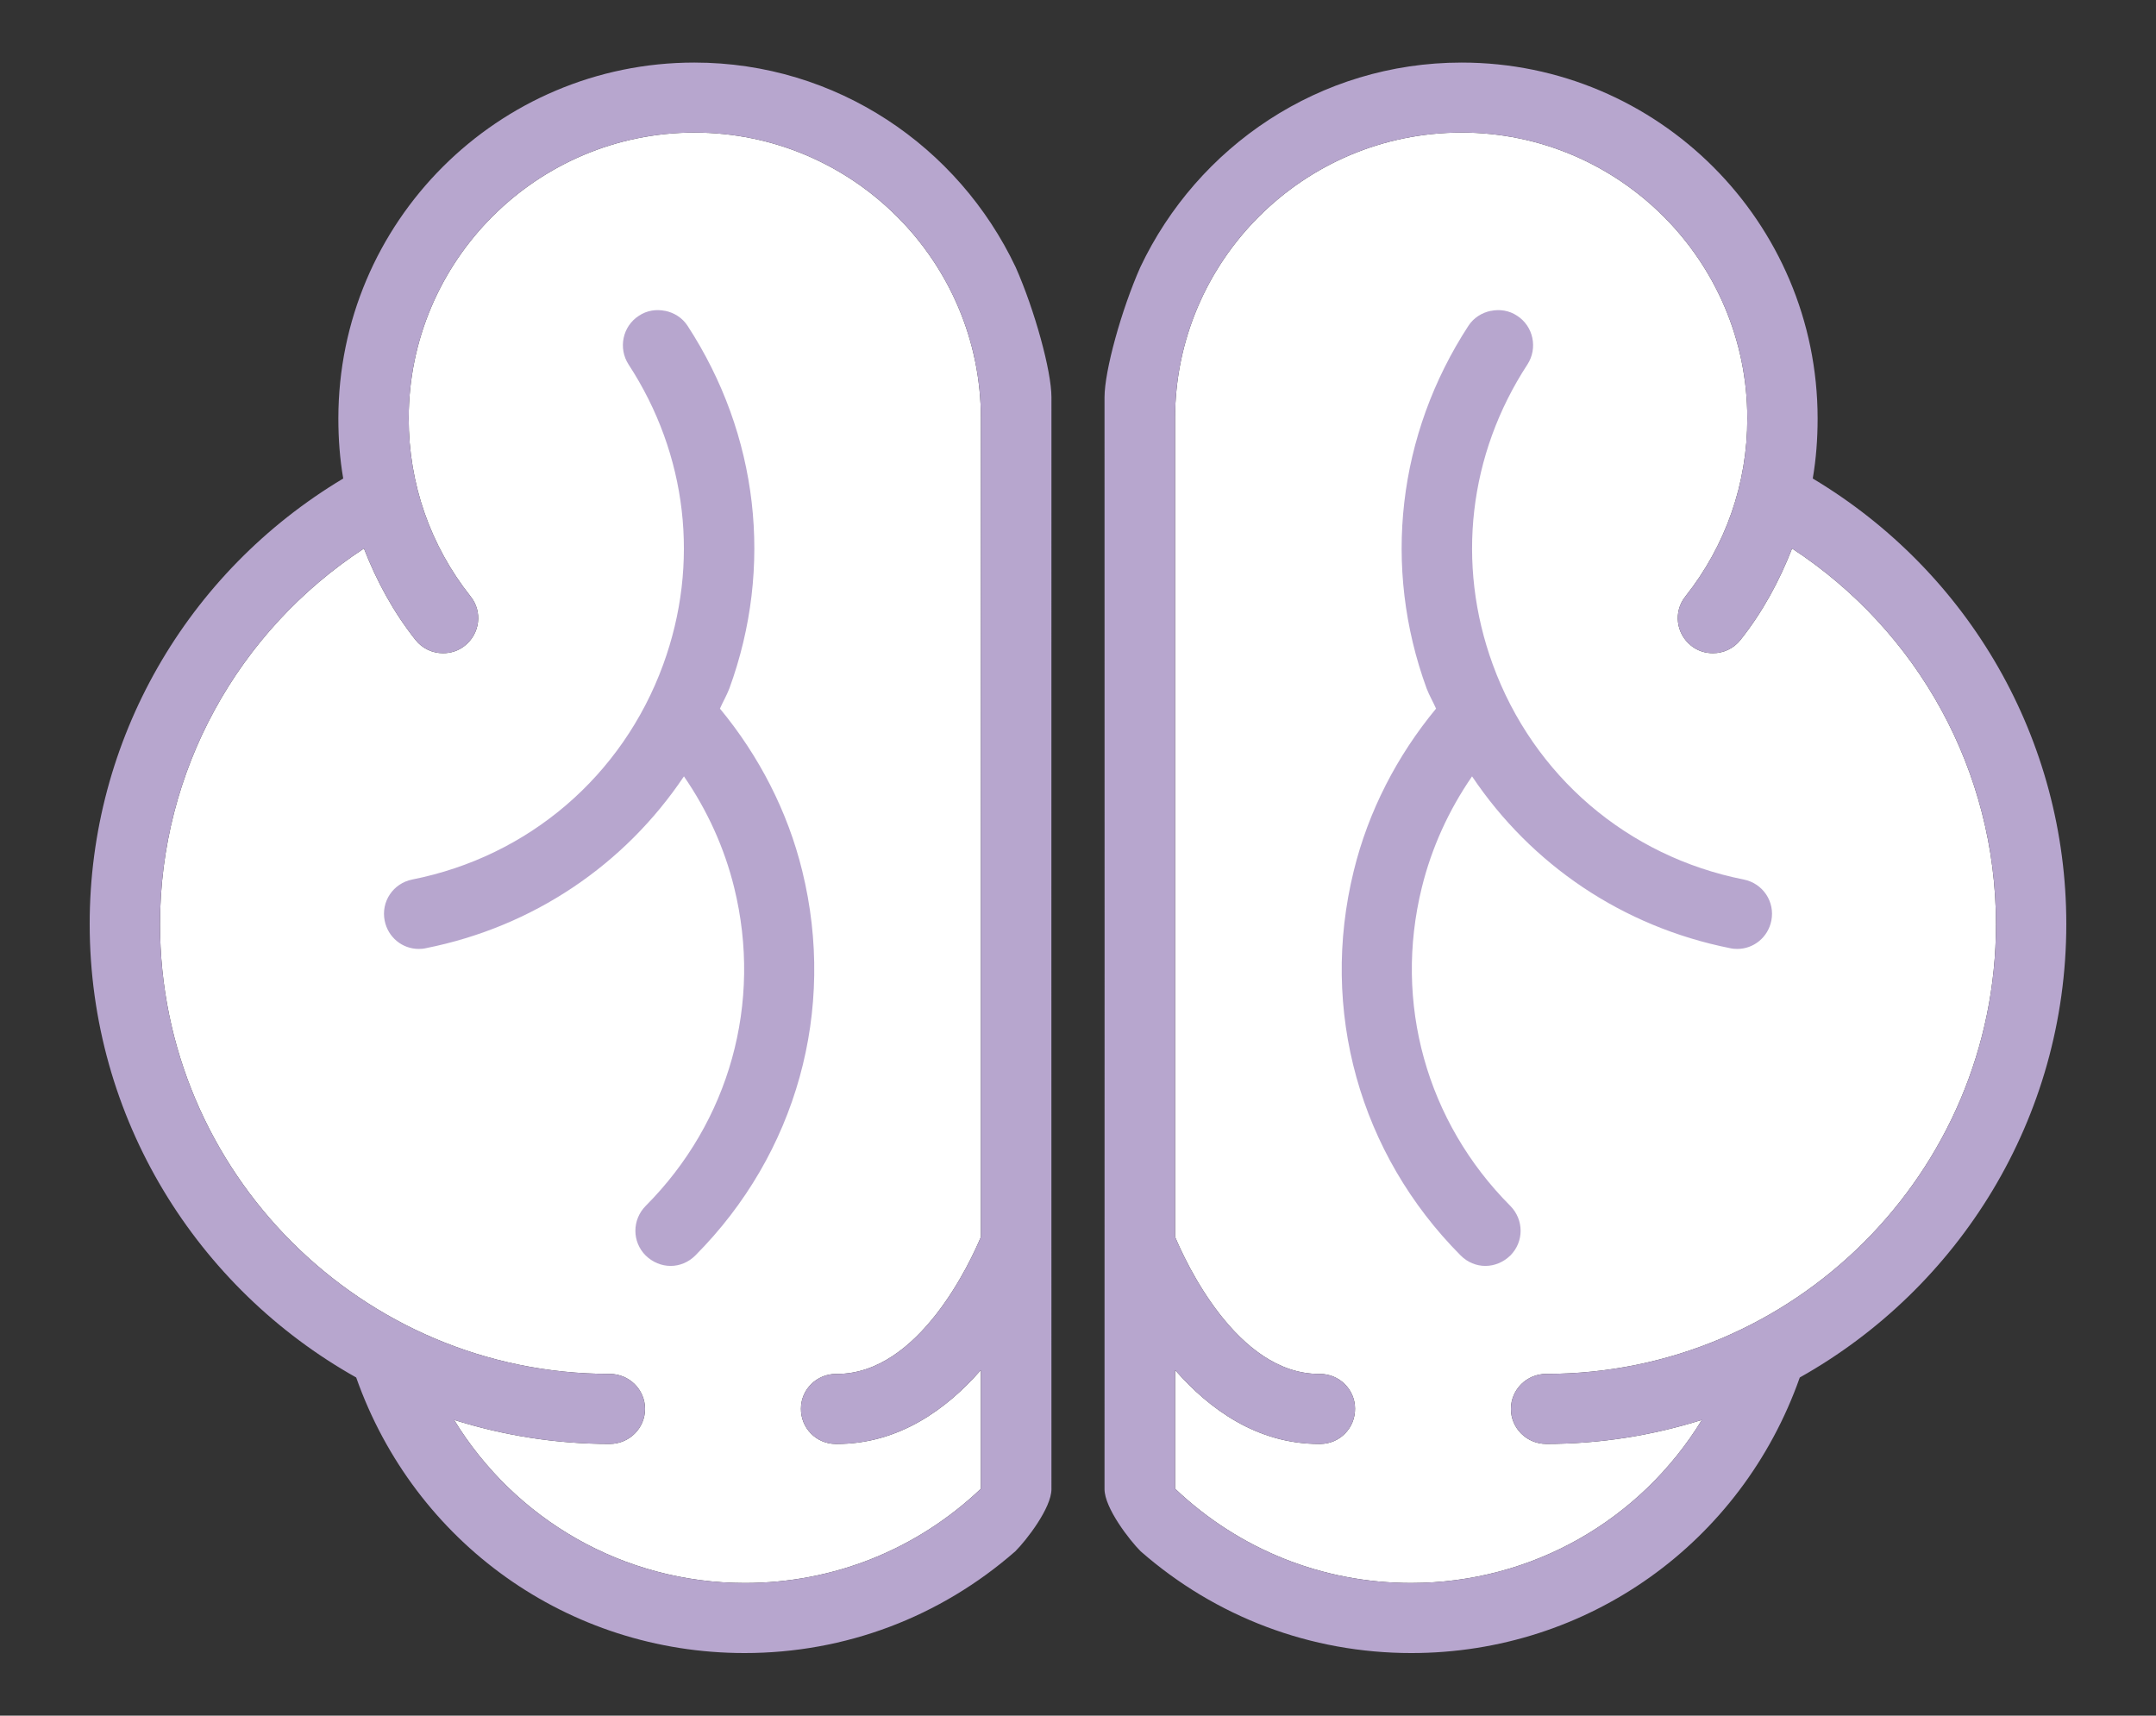
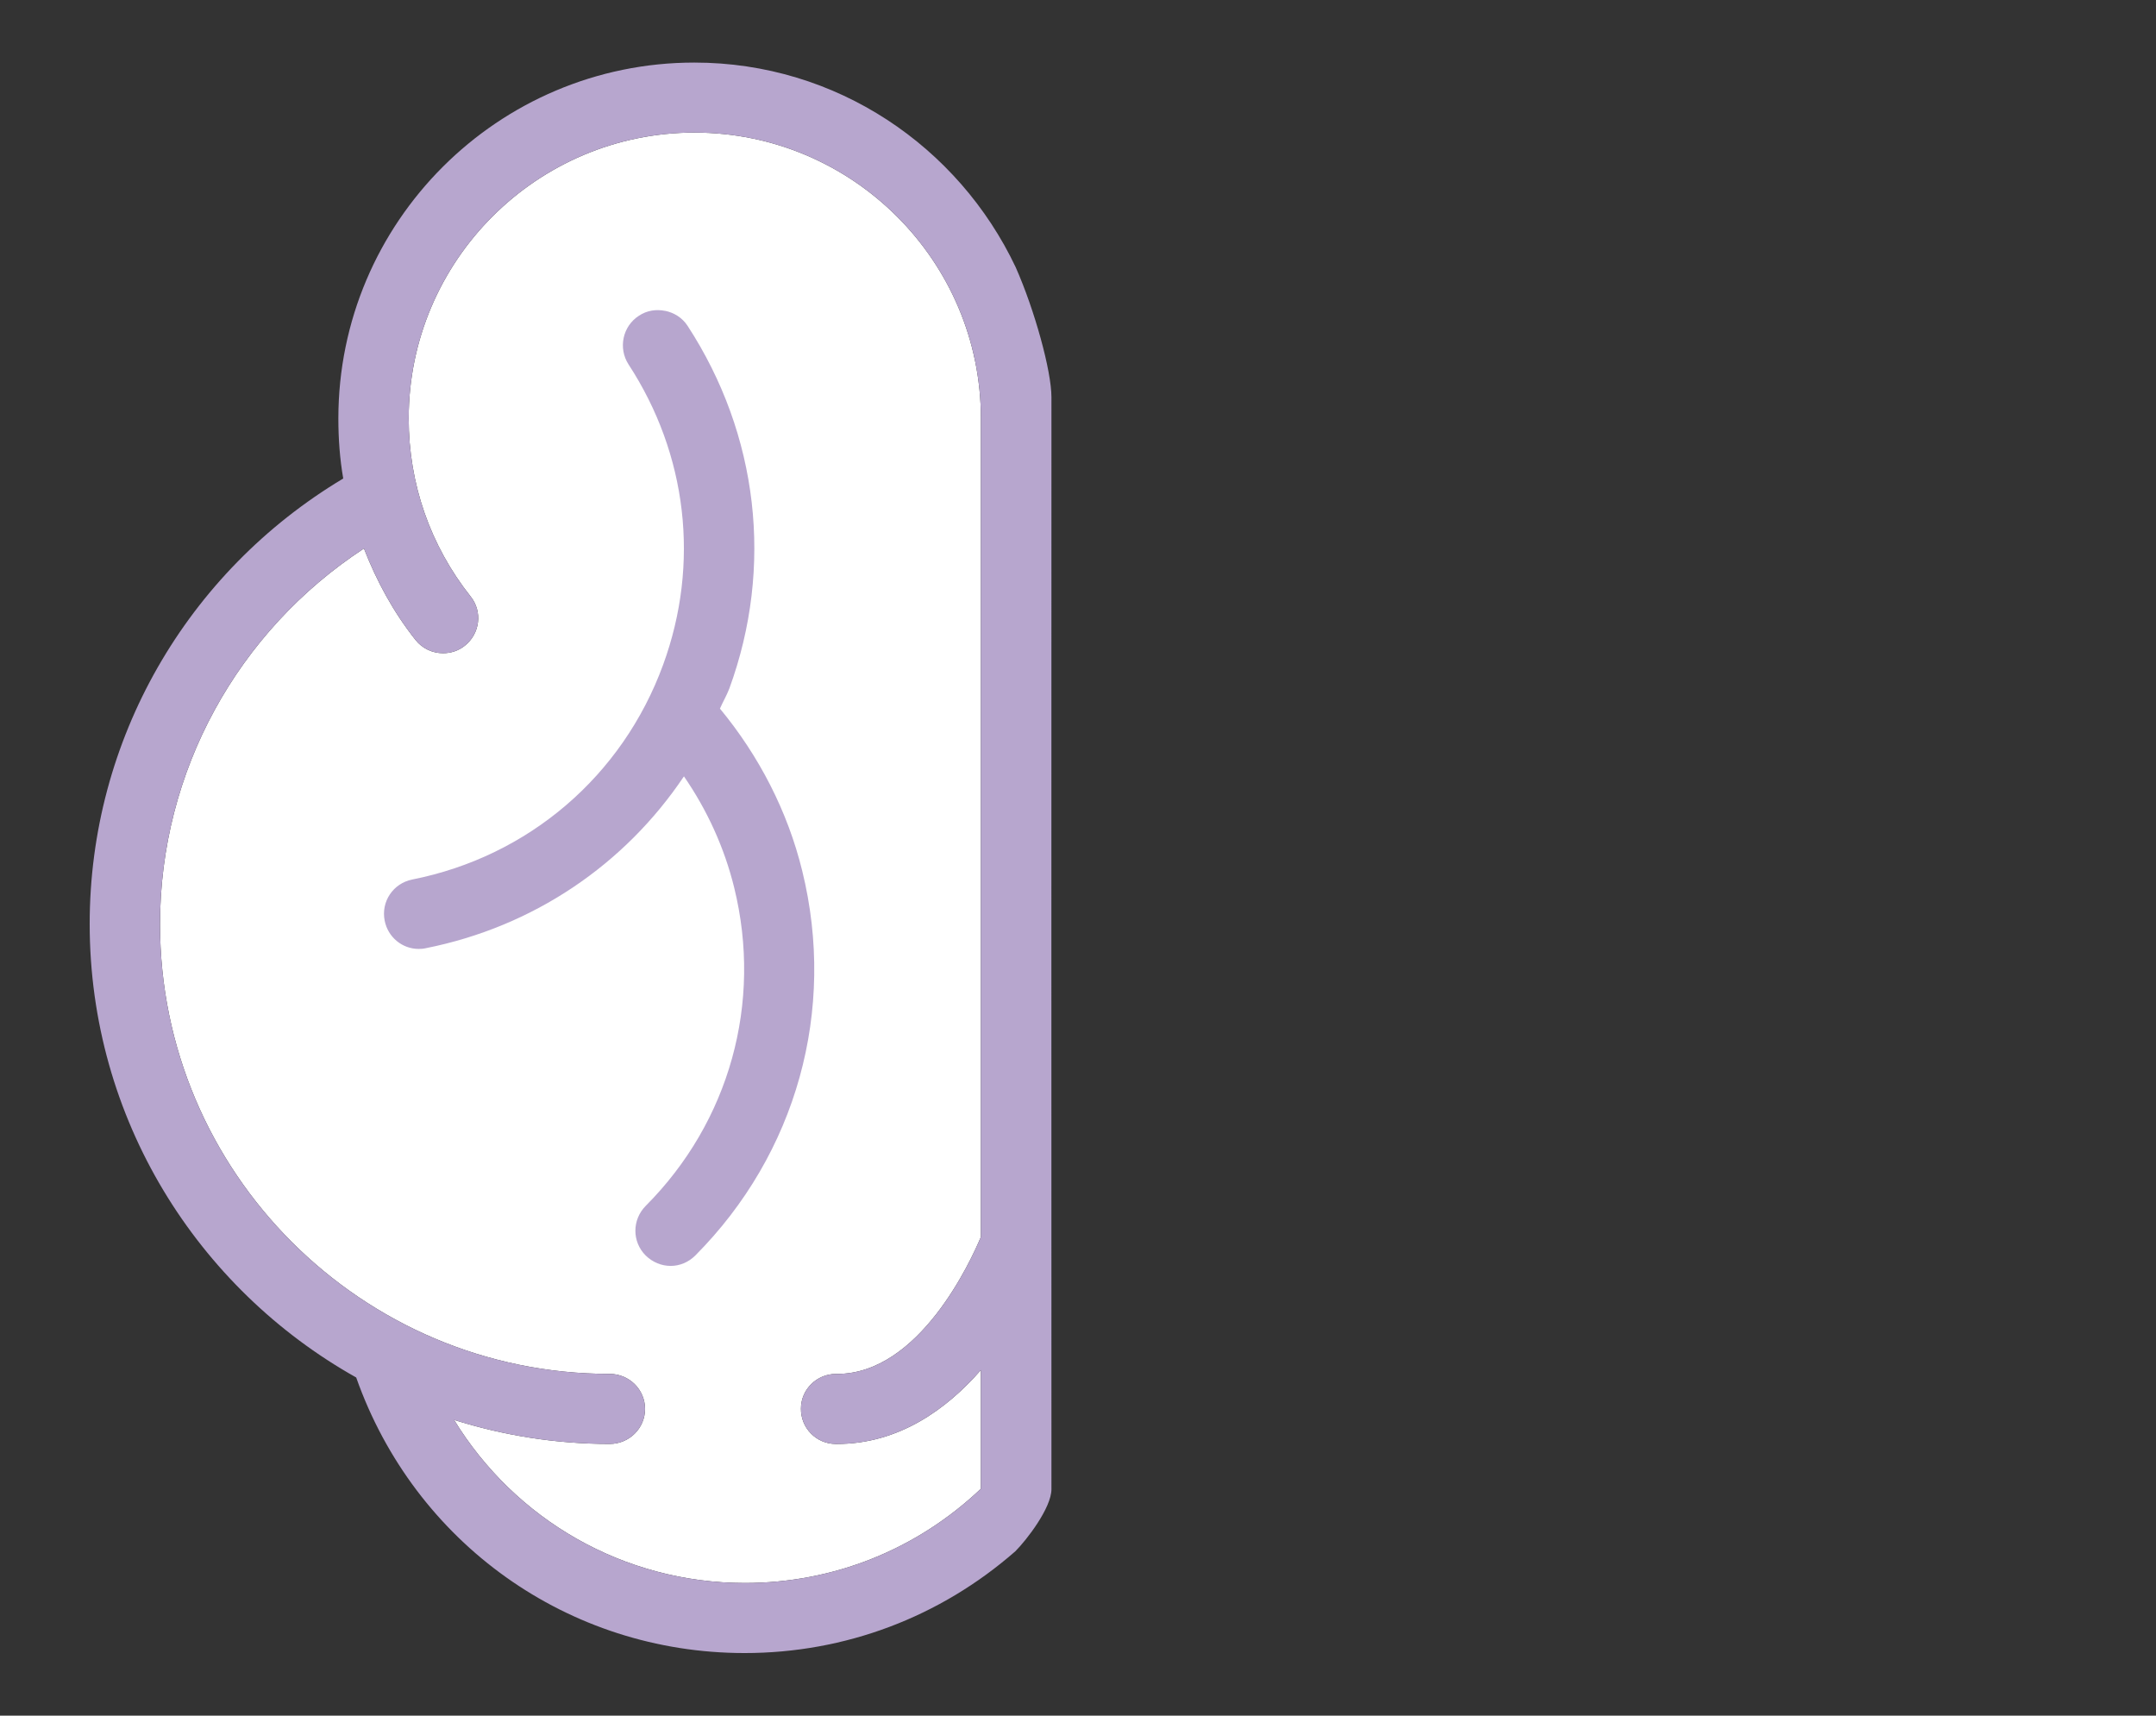
<svg xmlns="http://www.w3.org/2000/svg" version="1.1" id="Capa_1" x="0px" y="0px" width="165.517px" height="131.724px" viewBox="0 0 165.517 131.724" enable-background="new 0 0 165.517 131.724" xml:space="preserve">
  <rect x="0" y="0" width="165.517" height="131.724" fill="#333333" stroke="none" />
  <g>
    <g>
      <g>
        <g>
          <polygon fill="#FFFFFF" points="53.306,4.804 53.306,4.804 53.307,4.804     " />
          <path fill="#FFFFFF" d="M75.307,94.961c-0.765,1.822-4.718,10.527-11.052,10.527h-0.079c-1.478,0-2.687,1.197-2.687,2.662      c-0.014,1.494,1.172,2.703,2.662,2.715h0.101c4.742,0,8.414-2.656,11.052-5.676v9.111l-0.021,0.021      c-4.907,4.65-11.29,7.219-18.097,7.219c-9.328,0-17.649-4.875-22.326-12.521c3.771,1.186,7.779,1.844,11.947,1.844      c1.491,0,2.713-1.197,2.713-2.689s-1.223-2.688-2.713-2.688c-19.041,0-34.523-15.484-34.523-34.523      c0-11.739,5.957-22.504,15.656-28.85c0.967,2.484,2.249,4.865,3.957,7.018c0.535,0.678,1.325,1.021,2.116,1.021      c0.587,0,1.172-0.176,1.667-0.572c1.174-0.93,1.38-2.623,0.449-3.783c-3.098-3.912-4.754-8.656-4.754-13.666      c0-12.105,9.847-21.953,21.953-21.953l-0.002,0.002c12.107,0,21.979,9.85,21.979,21.955V94.961z" />
        </g>
      </g>
      <g>
        <g>
          <polygon fill="#FFFFFF" points="112.212,4.804 112.21,4.804 112.21,4.804     " />
-           <path fill="#FFFFFF" d="M90.21,32.134c0-12.105,9.871-21.955,21.979-21.955l-0.002-0.002c12.107,0,21.955,9.848,21.955,21.953      c0,5.01-1.658,9.754-4.756,13.666c-0.928,1.16-0.725,2.854,0.449,3.783c0.496,0.396,1.08,0.572,1.668,0.572      c0.791,0,1.58-0.344,2.115-1.021c1.709-2.152,2.99-4.533,3.959-7.018c9.697,6.346,15.656,17.111,15.656,28.85      c0,19.039-15.484,34.523-34.525,34.523c-1.49,0-2.713,1.195-2.713,2.688s1.223,2.689,2.713,2.689      c4.168,0,8.176-0.658,11.947-1.844c-4.676,7.646-12.998,12.521-22.326,12.521c-6.807,0-13.189-2.568-18.096-7.219l-0.021-0.021      v-9.111c2.637,3.02,6.311,5.676,11.051,5.676h0.102c1.49-0.012,2.676-1.221,2.662-2.715c0-1.465-1.209-2.662-2.688-2.662h-0.078      c-6.334,0-10.287-8.705-11.051-10.527V32.134z" />
        </g>
      </g>
    </g>
    <g>
      <g>
        <g>
          <polygon fill="#B7A6CE" points="53.306,4.804 53.306,4.804 53.307,4.804     " />
          <path fill="#B7A6CE" d="M80.72,114.334c-0.013-0.012,0-83.834,0-83.834c0-2.018-1.285-6.688-2.748-9.988      C73.587,11.257,64.228,4.806,53.306,4.804c-15.076,0.002-27.33,12.254-27.33,27.33c0,1.566,0.113,3.102,0.374,4.605      c-12.031,7.199-19.465,20.078-19.465,34.2c0,14.949,8.264,27.979,20.46,34.822c4.473,12.682,16.26,21.158,29.819,21.158      c7.737,0,15.023-2.77,20.784-7.814C78.8,118.254,80.72,115.779,80.72,114.334z M75.307,94.961      c-0.765,1.822-4.718,10.527-11.052,10.527h-0.079c-1.478,0-2.687,1.197-2.687,2.662c-0.014,1.494,1.172,2.703,2.662,2.715h0.101      c4.742,0,8.414-2.656,11.052-5.676v9.111l-0.021,0.021c-4.907,4.65-11.29,7.219-18.097,7.219      c-9.328,0-17.649-4.875-22.326-12.521c3.771,1.186,7.779,1.844,11.947,1.844c1.491,0,2.713-1.197,2.713-2.689      s-1.223-2.688-2.713-2.688c-19.041,0-34.523-15.484-34.523-34.523c0-11.739,5.957-22.504,15.656-28.85      c0.967,2.484,2.249,4.865,3.957,7.018c0.535,0.678,1.325,1.021,2.116,1.021c0.587,0,1.172-0.176,1.667-0.572      c1.174-0.93,1.38-2.623,0.449-3.783c-3.098-3.912-4.754-8.656-4.754-13.666c0-12.105,9.847-21.953,21.953-21.953l-0.002,0.002      c12.107,0,21.979,9.85,21.979,21.955V94.961z" />
          <path fill="#B7A6CE" d="M55.27,54.406c0.229-0.523,0.517-1.008,0.722-1.543c3.414-9.342,2.23-19.506-3.211-27.854      c-0.41-0.625-1.041-1.004-1.718-1.145l0.001,0.006c-0.678-0.141-1.399-0.039-2.016,0.373c-1.25,0.803-1.601,2.484-0.797,3.734      c4.51,6.906,5.492,15.301,2.662,23.049c-3.121,8.551-10.331,14.73-19.266,16.502c-1.466,0.295-2.408,1.696-2.115,3.163      c0.254,1.273,1.352,2.166,2.613,2.166c0.19,0,0.369-0.014,0.547-0.057c8.26-1.645,15.265-6.413,19.814-13.192      c1.783,2.586,3.105,5.479,3.857,8.538c2.18,8.844-0.357,17.98-6.794,24.441c-1.047,1.059-1.06,2.752,0,3.809      c0.534,0.523,1.228,0.799,1.915,0.799c0.689,0,1.369-0.275,1.893-0.799c7.774-7.812,10.839-18.84,8.213-29.52      C60.47,62.289,58.264,58.025,55.27,54.406z" />
        </g>
      </g>
      <g>
        <g>
          <polygon fill="#868686" points="112.212,4.804 112.21,4.804 112.21,4.804     " />
-           <path fill="#B7A6CE" d="M87.567,119.105c5.76,5.045,13.049,7.814,20.785,7.814c13.559,0,25.346-8.477,29.818-21.158      c12.195-6.844,20.461-19.873,20.461-34.822c0-14.122-7.434-27-19.465-34.2c0.258-1.504,0.373-3.039,0.373-4.605      c0-15.076-12.254-27.328-27.33-27.33c-10.92,0.002-20.281,6.453-24.666,15.707c-1.462,3.301-2.748,7.971-2.748,9.988      c0,0,0.013,83.823,0,83.834C84.796,115.779,86.716,118.254,87.567,119.105z M90.21,32.134c0-12.105,9.871-21.955,21.979-21.955      l-0.002-0.002c12.107,0,21.955,9.848,21.955,21.953c0,5.01-1.658,9.754-4.756,13.666c-0.928,1.16-0.725,2.854,0.449,3.783      c0.496,0.396,1.08,0.572,1.668,0.572c0.791,0,1.58-0.344,2.115-1.021c1.709-2.152,2.99-4.533,3.959-7.018      c9.697,6.346,15.656,17.111,15.656,28.85c0,19.039-15.484,34.523-34.525,34.523c-1.49,0-2.713,1.195-2.713,2.688      s1.223,2.689,2.713,2.689c4.168,0,8.176-0.658,11.947-1.844c-4.676,7.646-12.998,12.521-22.326,12.521      c-6.807,0-13.189-2.568-18.096-7.219l-0.021-0.021v-9.111c2.637,3.02,6.311,5.676,11.051,5.676h0.102      c1.49-0.012,2.676-1.221,2.662-2.715c0-1.465-1.209-2.662-2.688-2.662h-0.078c-6.334,0-10.287-8.705-11.051-10.527V32.134z" />
-           <path fill="#B7A6CE" d="M110.247,54.406c-0.23-0.523-0.518-1.008-0.723-1.543c-3.414-9.342-2.23-19.506,3.211-27.854      c0.41-0.625,1.041-1.004,1.719-1.145v0.006c0.676-0.141,1.396-0.039,2.016,0.373c1.248,0.803,1.6,2.484,0.795,3.734      c-4.512,6.906-5.492,15.301-2.662,23.049c3.123,8.551,10.332,14.73,19.266,16.502c1.467,0.295,2.408,1.696,2.117,3.163      c-0.256,1.273-1.354,2.166-2.615,2.166c-0.189,0-0.369-0.014-0.547-0.057c-8.258-1.645-15.264-6.413-19.814-13.192      c-1.783,2.586-3.105,5.479-3.857,8.538c-2.18,8.844,0.359,17.98,6.795,24.441c1.047,1.059,1.059,2.752,0,3.809      c-0.535,0.523-1.229,0.799-1.916,0.799c-0.689,0-1.369-0.275-1.893-0.799c-7.773-7.812-10.84-18.84-8.213-29.52      C105.046,62.289,107.253,58.025,110.247,54.406z" />
        </g>
      </g>
    </g>
  </g>
</svg>